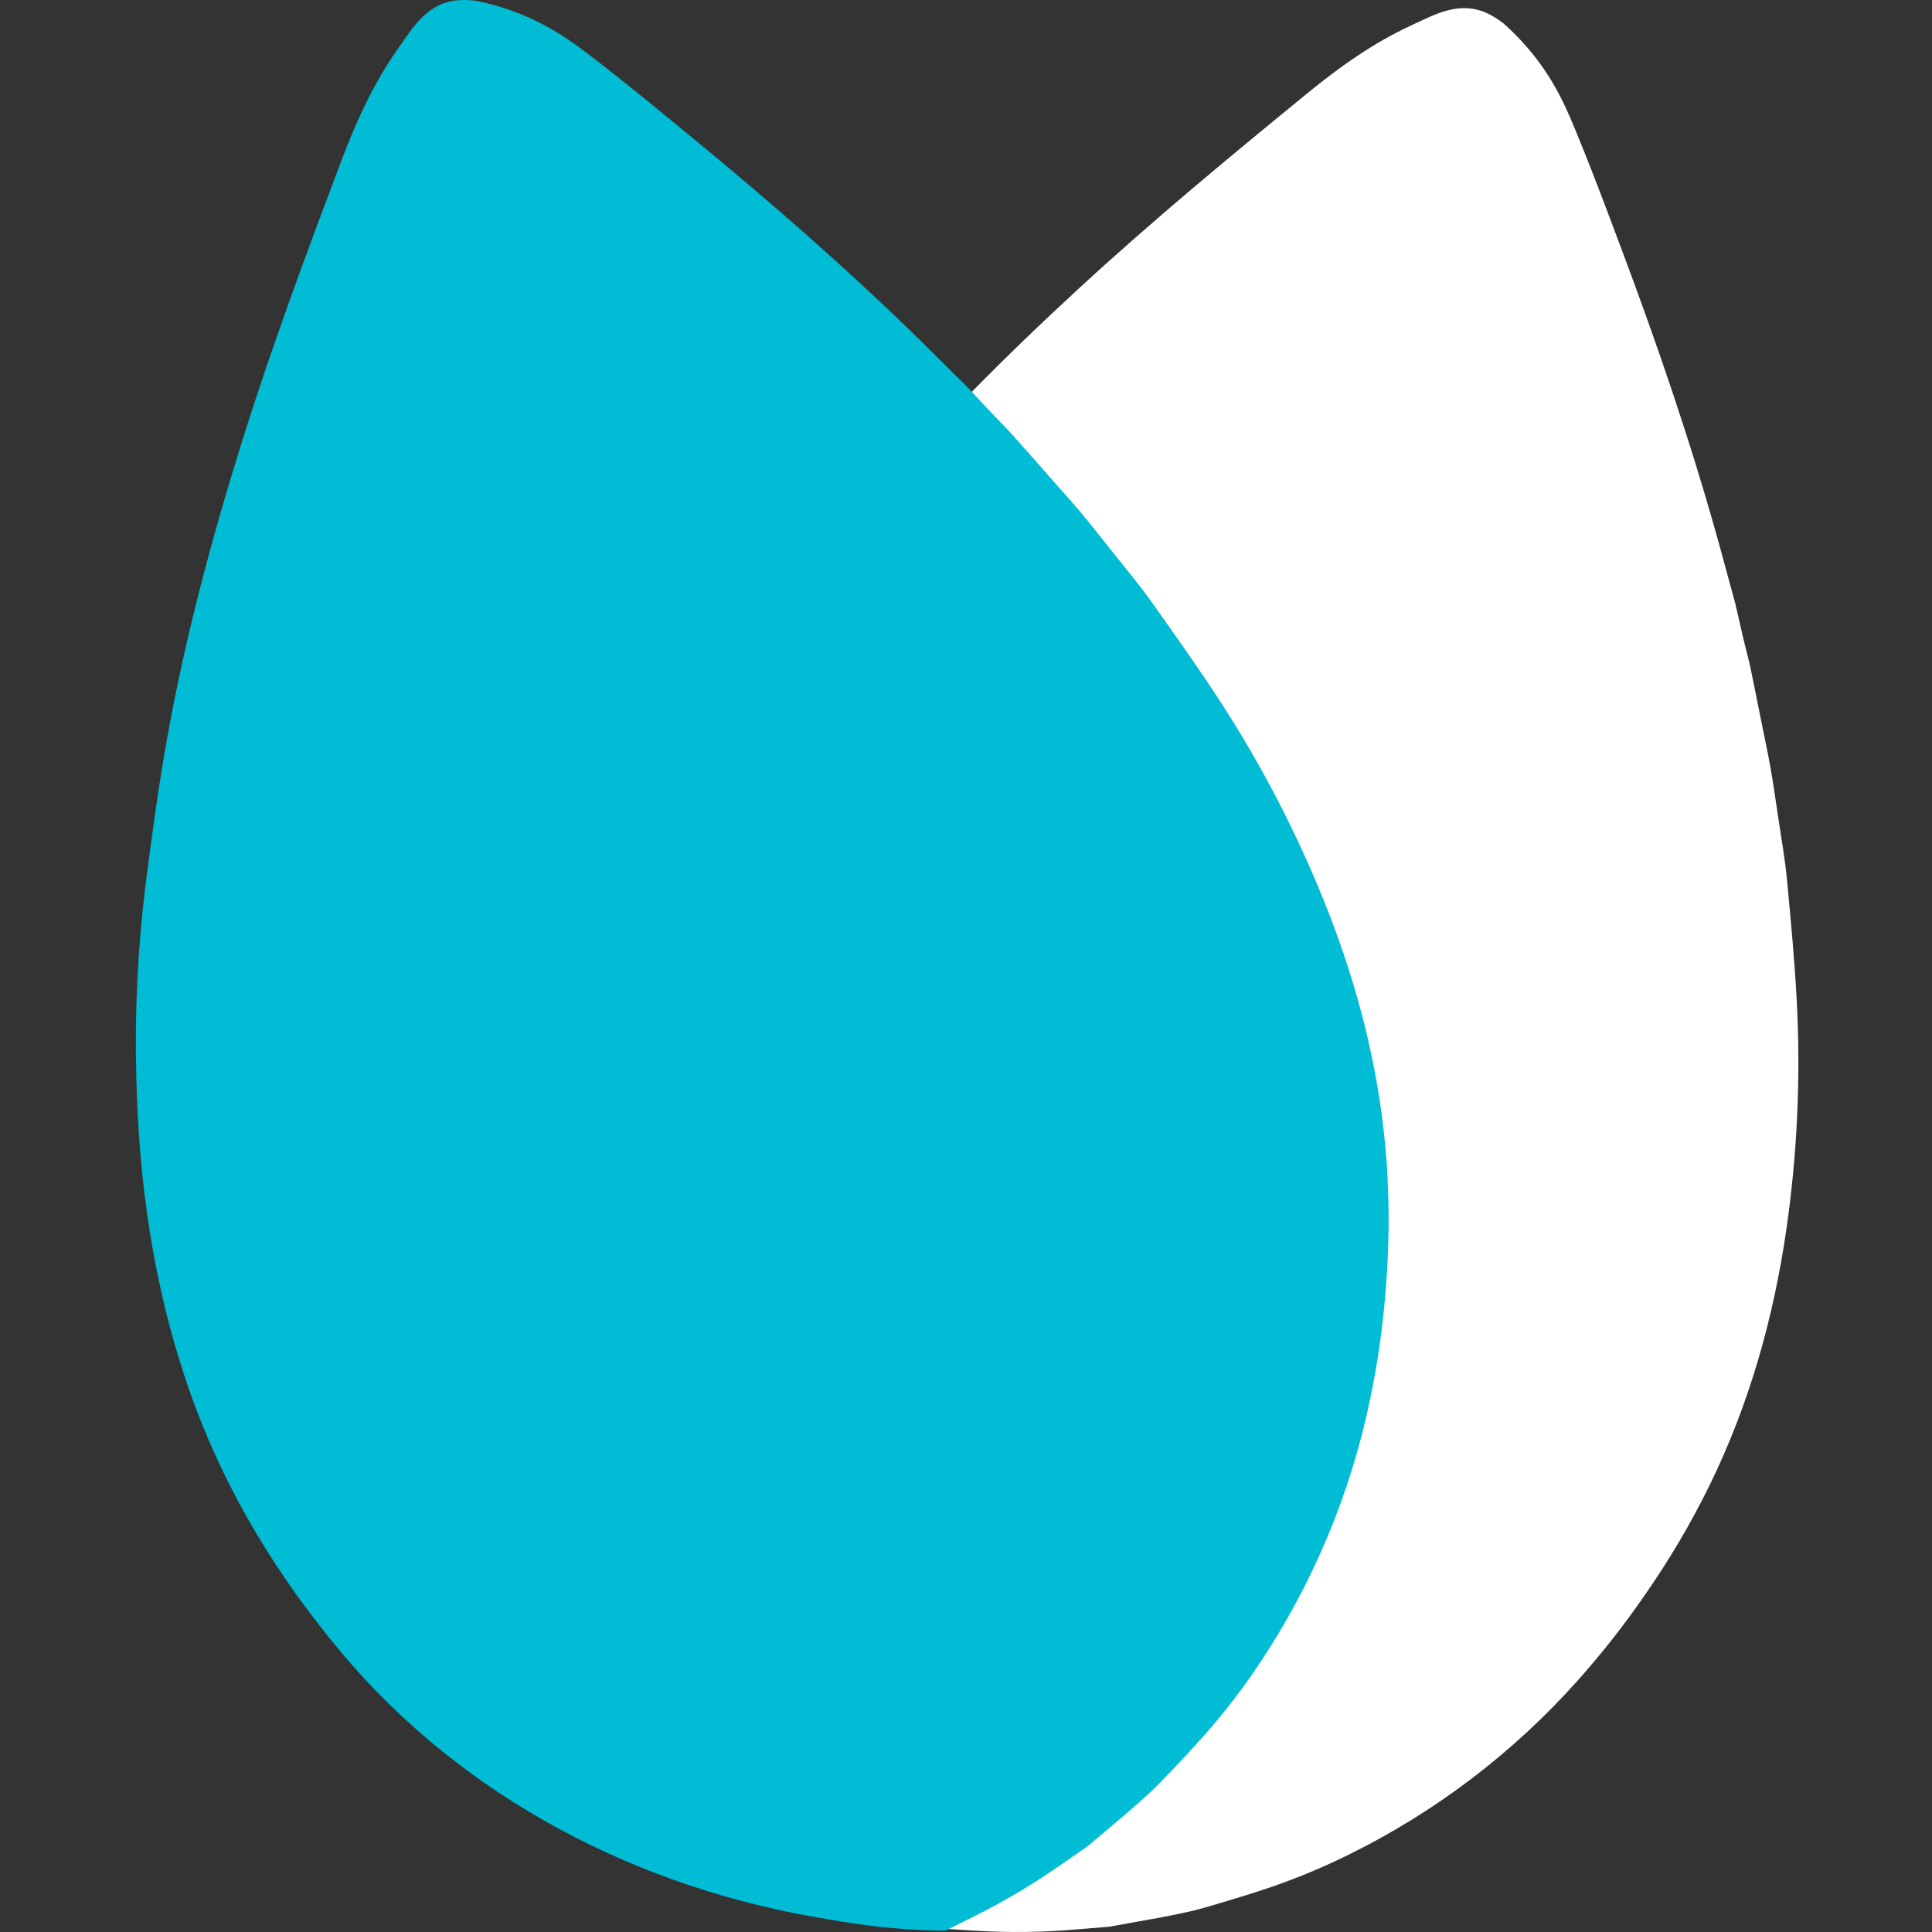
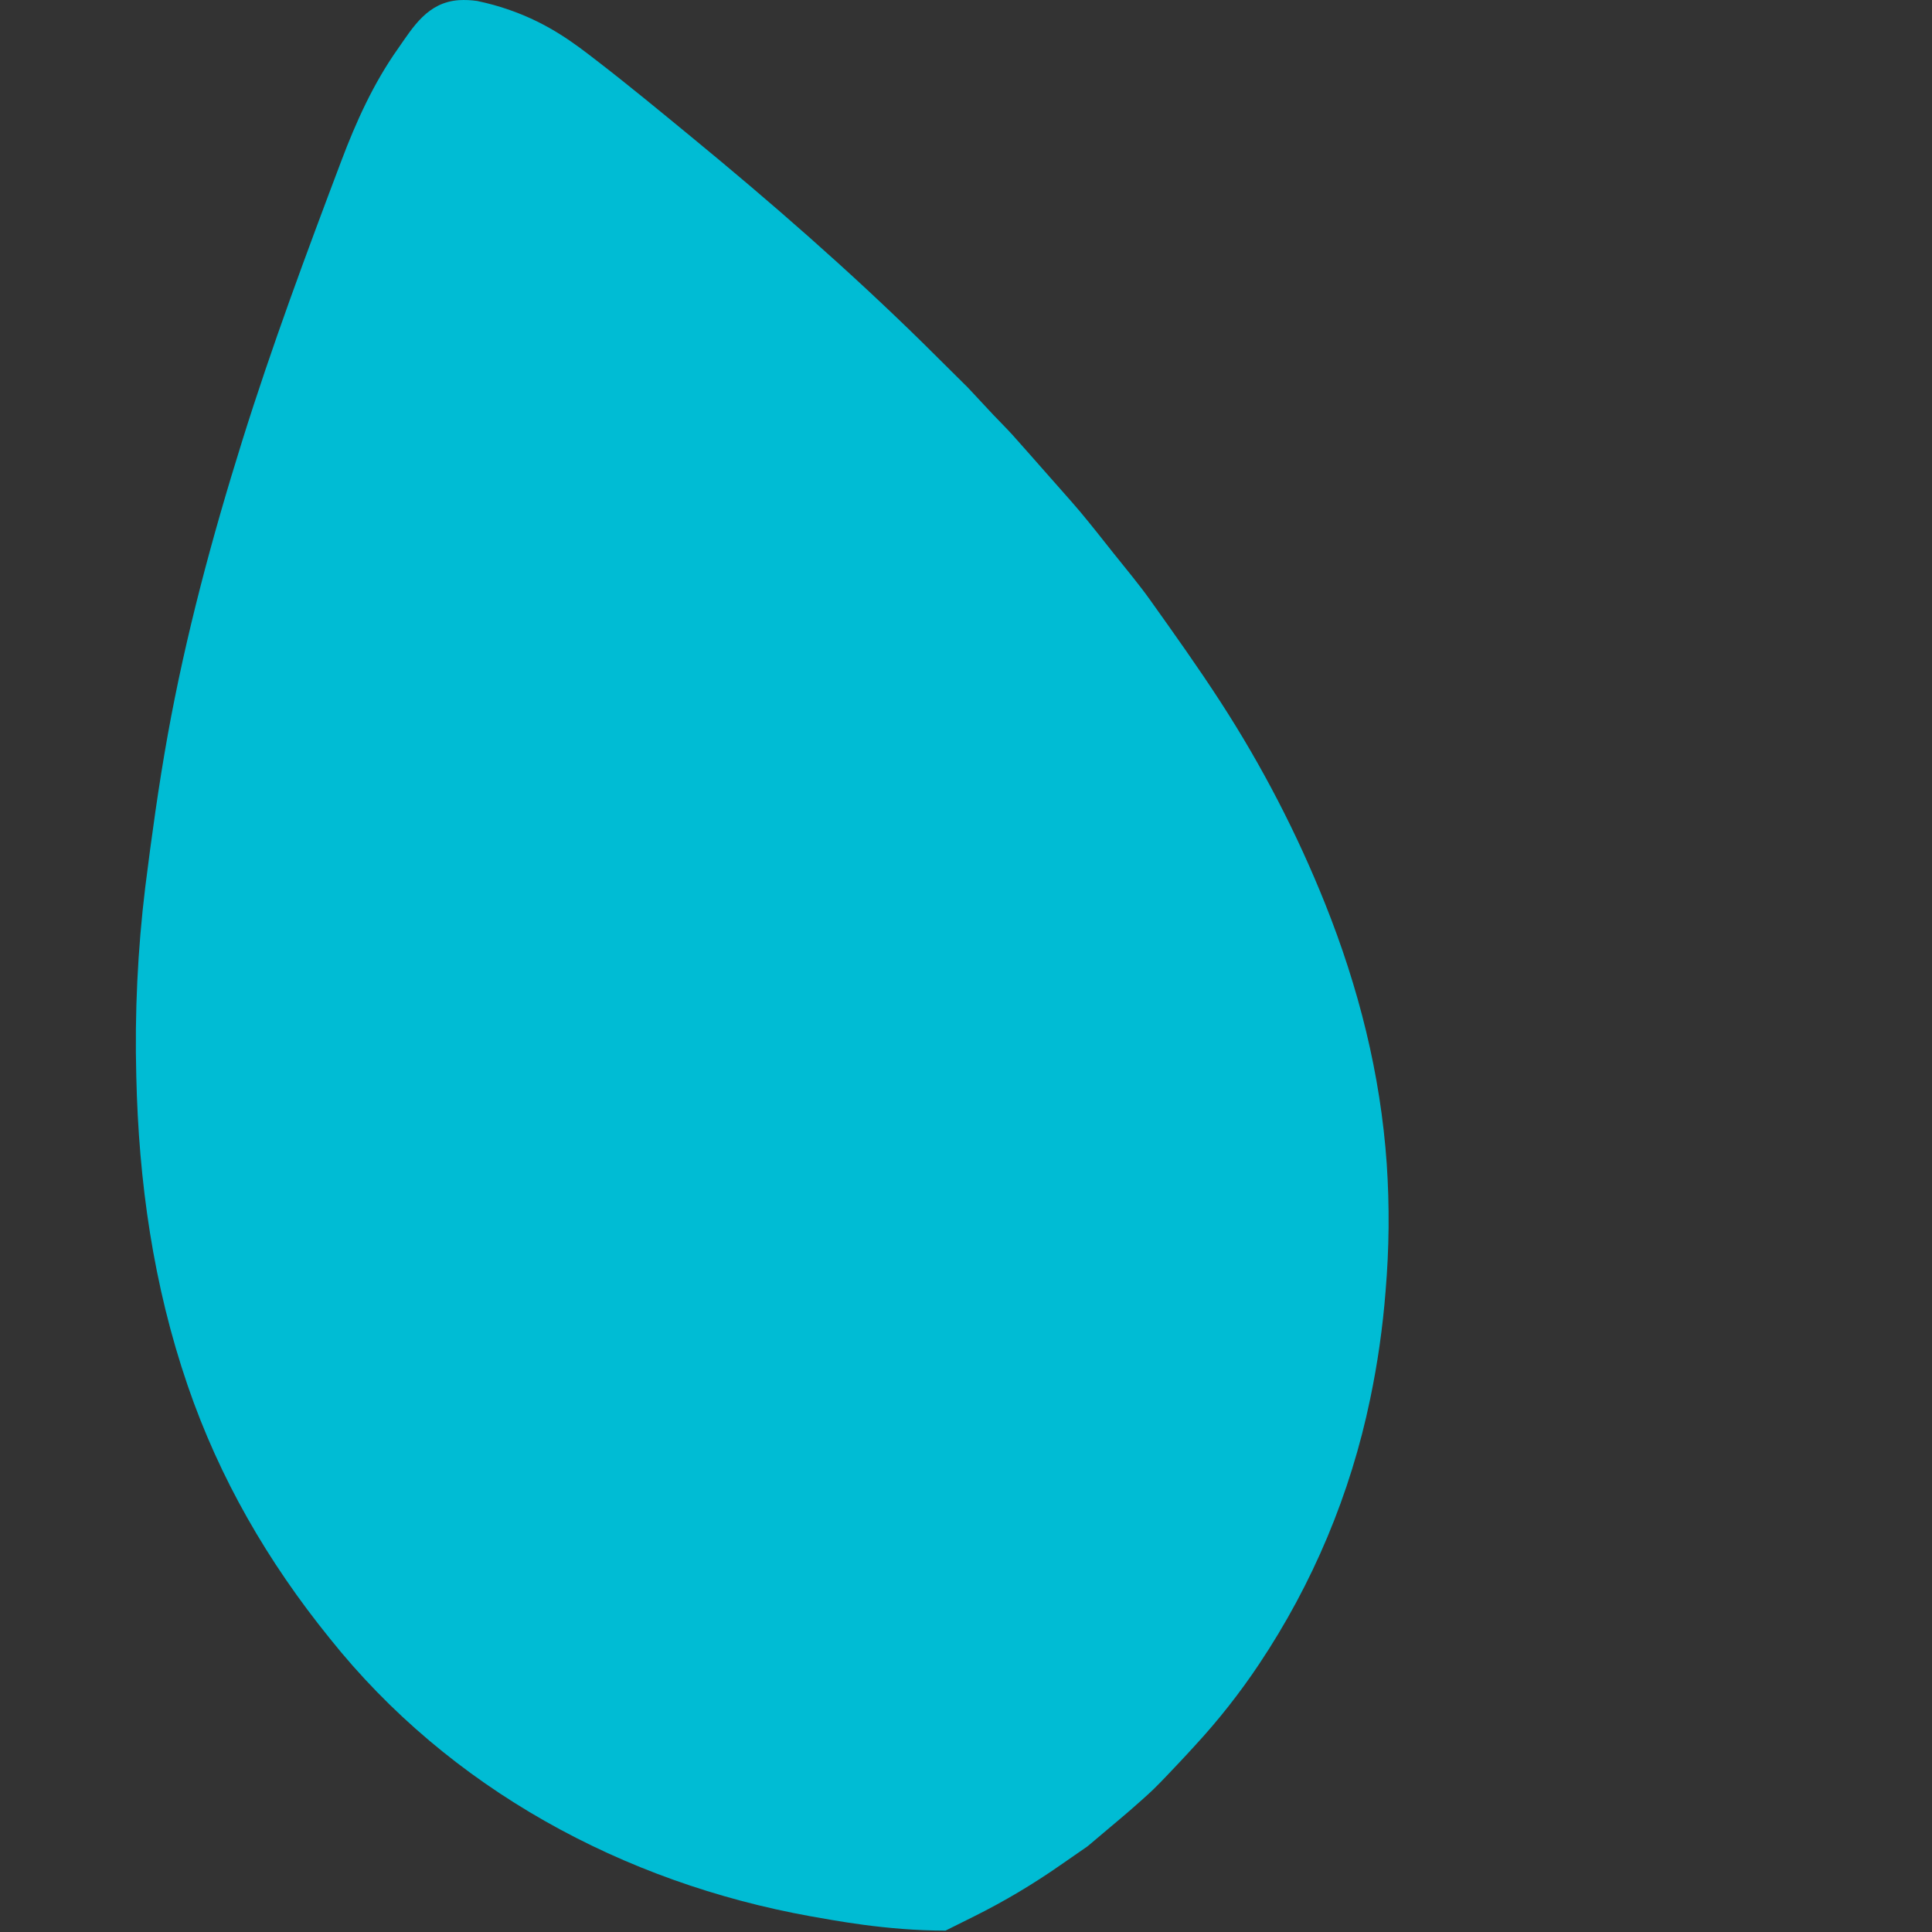
<svg xmlns="http://www.w3.org/2000/svg" width="50" height="50" viewBox="0 0 50 50" fill="none">
  <rect x="0" y="0" width="50" height="50" fill="#333333" stroke="none" />
-   <path d="M24.427 49.916C23.076 49.137 22.034 48.219 21.584 47.846C17.835 44.677 15.149 40.328 14.409 35.397C14.014 32.891 14.01 30.394 14.5 27.901C15.028 25.206 16.042 22.695 17.357 20.298C18.136 18.863 19.02 17.488 20.002 16.183C20.802 15.128 21.616 14.082 22.47 13.07C24.168 11.063 26.024 9.211 27.957 7.432C29.841 5.698 31.814 4.066 33.797 2.444C34.636 1.757 35.522 1.119 36.518 0.66C37.149 0.365 37.787 0.002 38.519 0.358C38.661 0.429 38.794 0.514 38.918 0.612C39.137 0.808 39.343 1.017 39.535 1.24C40.243 2.063 40.563 2.859 40.821 3.487C41.218 4.452 41.583 5.431 41.95 6.409C42.893 8.917 43.758 11.447 44.476 14.031C44.622 14.561 44.764 15.091 44.909 15.62L45.125 16.557C45.182 16.796 45.248 17.033 45.3 17.273C45.394 17.723 45.482 18.175 45.574 18.626C45.655 19.034 45.743 19.438 45.817 19.849C45.896 20.299 45.96 20.75 46.027 21.202C46.103 21.716 46.195 22.229 46.245 22.742C46.345 23.809 46.447 24.876 46.502 25.947C46.602 27.905 46.512 29.869 46.232 31.81C45.898 34.119 45.27 36.34 44.244 38.439C43.76 39.424 43.201 40.371 42.573 41.272C42.04 42.048 41.457 42.79 40.83 43.492C39.163 45.361 37.151 46.892 34.904 47.999C34.101 48.396 33.268 48.729 32.413 48.995C32.22 49.055 32.028 49.118 31.835 49.174C31.529 49.265 31.223 49.36 30.912 49.44C30.643 49.505 30.376 49.555 30.105 49.611C29.89 49.652 29.674 49.688 29.462 49.727L28.703 49.864L27.857 49.933C26.989 50.009 26.117 50.02 25.247 49.967C25.136 49.959 24.538 49.925 24.427 49.916Z" fill="white" />
  <path d="M24.47 49.964C22.91 49.964 21.548 49.69 20.972 49.592C16.139 48.72 11.638 46.296 8.529 42.395C6.933 40.422 5.68 38.262 4.857 35.858C3.966 33.26 3.588 30.579 3.527 27.846C3.484 26.214 3.562 24.582 3.759 22.961C3.924 21.648 4.105 20.335 4.339 19.032C4.805 16.446 5.485 13.915 6.269 11.408C7.033 8.965 7.926 6.566 8.831 4.17C9.214 3.156 9.662 2.161 10.295 1.266C10.694 0.695 11.064 0.062 11.877 0.004C12.035 -0.005 12.193 0.002 12.349 0.025C12.637 0.085 12.92 0.163 13.197 0.261C14.223 0.62 14.899 1.149 15.436 1.564C16.263 2.201 17.069 2.867 17.876 3.53C19.947 5.231 21.963 6.99 23.877 8.869C24.268 9.255 24.657 9.643 25.047 10.029L25.703 10.732C25.872 10.911 26.048 11.083 26.213 11.266C26.52 11.608 26.822 11.955 27.127 12.3C27.401 12.613 27.679 12.919 27.949 13.237C28.243 13.588 28.524 13.947 28.808 14.305C29.131 14.711 29.468 15.11 29.767 15.53C30.389 16.403 31.011 17.276 31.594 18.176C32.661 19.823 33.565 21.568 34.294 23.389C35.16 25.555 35.728 27.793 35.889 30.123C35.962 31.218 35.952 32.318 35.859 33.412C35.786 34.35 35.653 35.283 35.46 36.205C34.953 38.657 33.976 40.987 32.584 43.069C32.087 43.814 31.532 44.519 30.925 45.176C30.788 45.325 30.653 45.475 30.514 45.62C30.294 45.851 30.077 46.087 29.847 46.311C29.648 46.502 29.441 46.679 29.234 46.862C29.069 47.006 28.9 47.145 28.735 47.285L28.146 47.782L27.449 48.265C26.735 48.764 25.985 49.21 25.205 49.598C25.105 49.647 24.57 49.916 24.47 49.964Z" fill="#00BCD4" />
</svg>